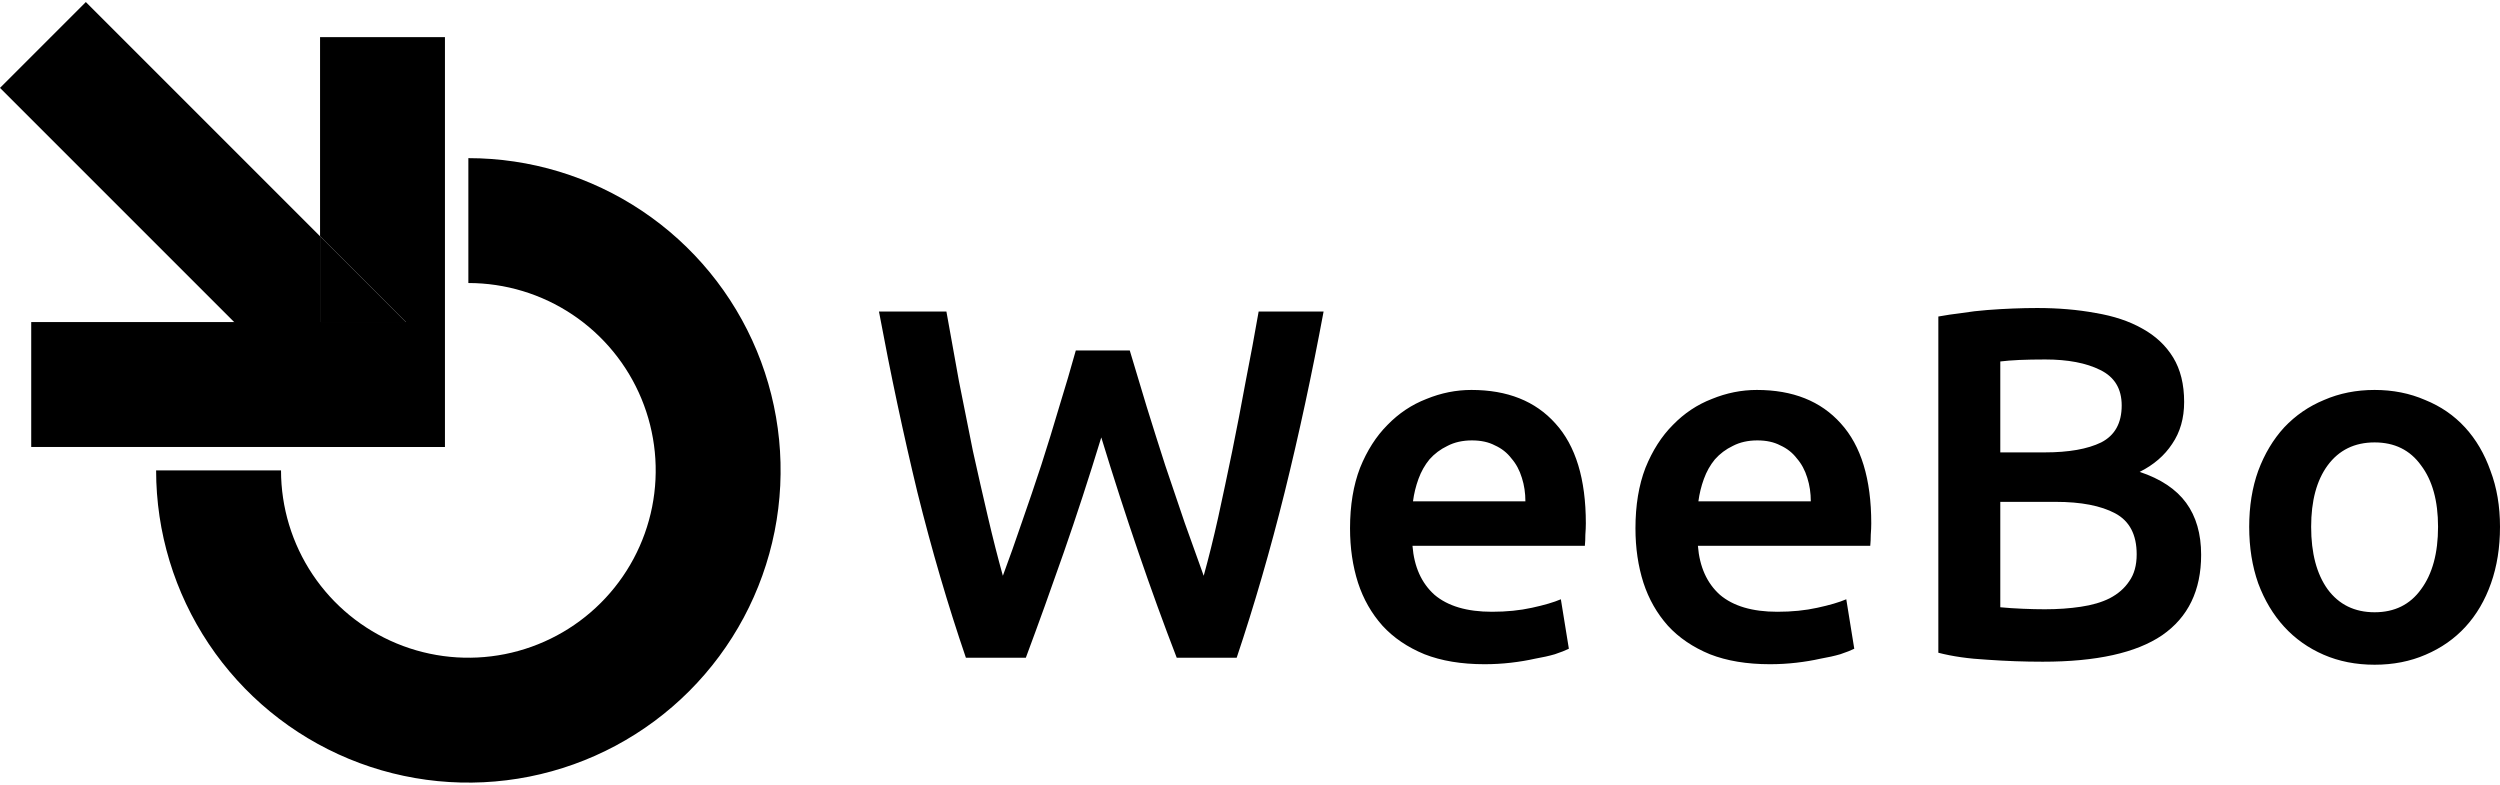
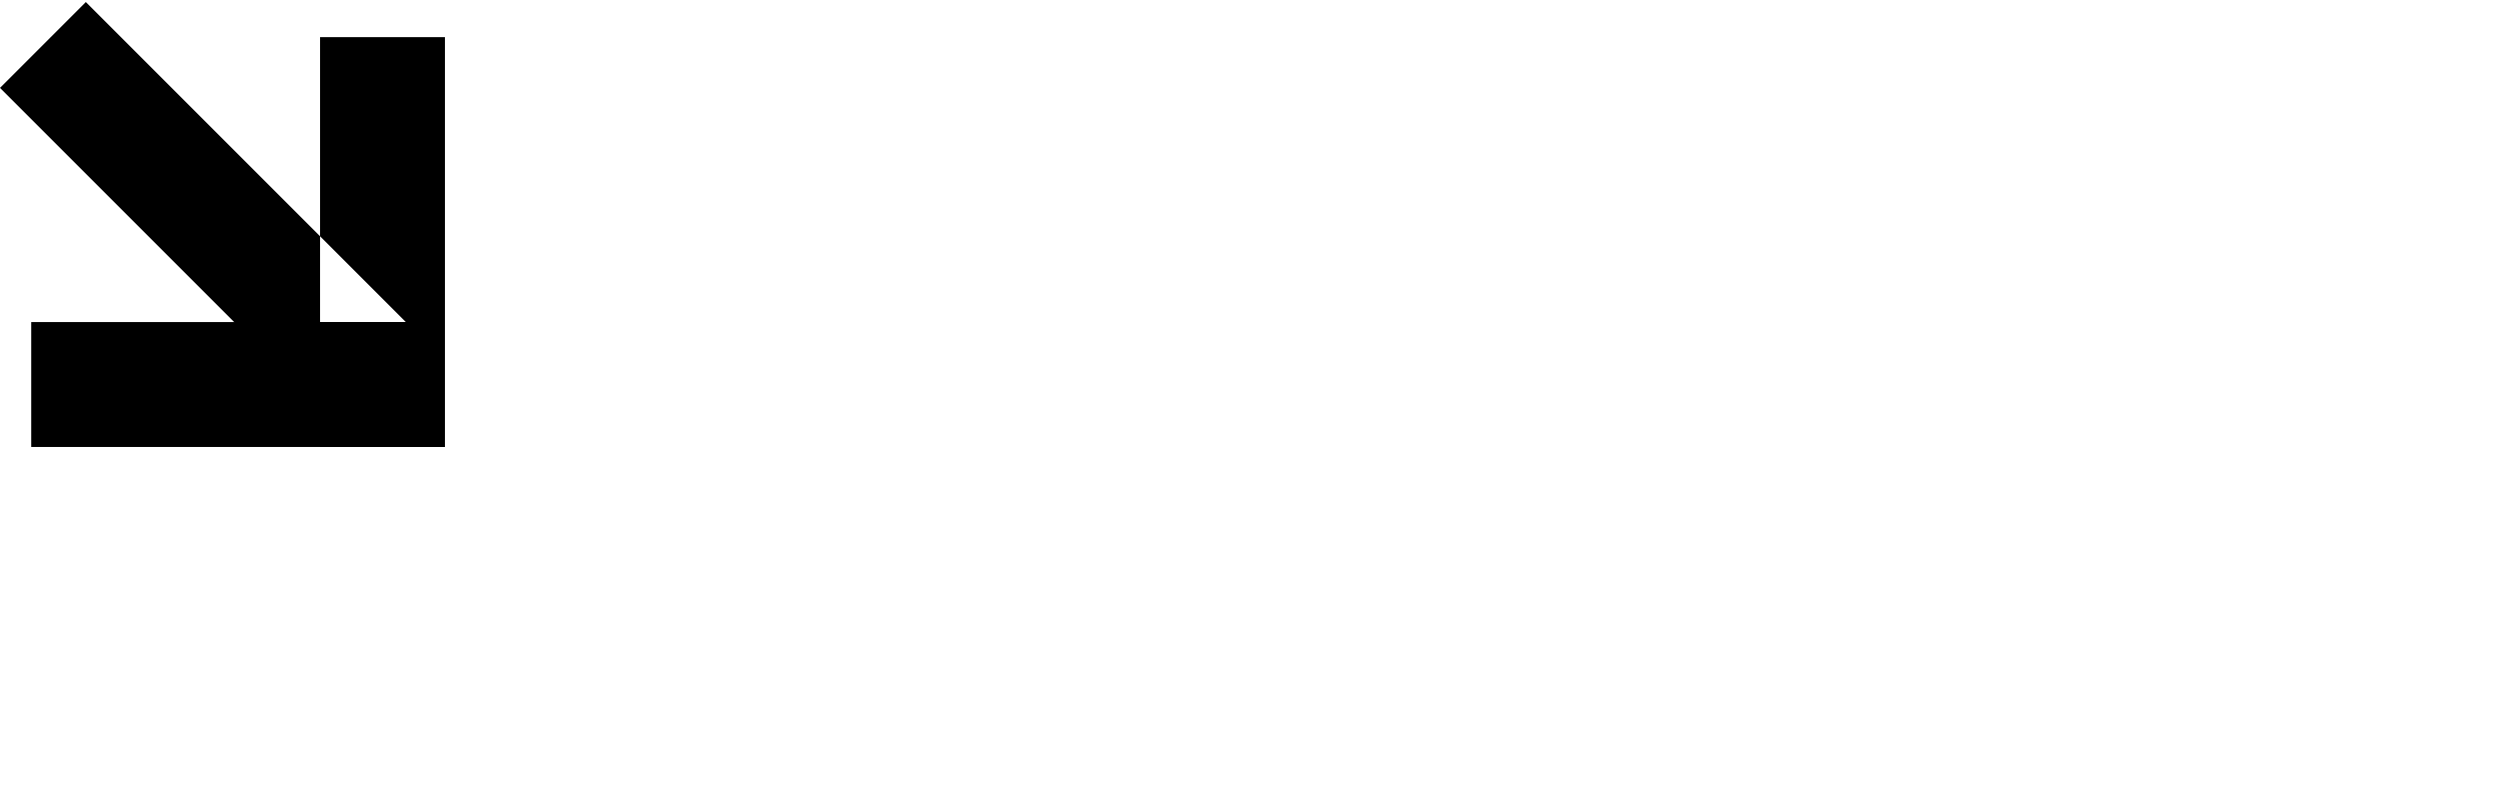
<svg xmlns="http://www.w3.org/2000/svg" width="137" height="43" viewBox="0 0 137 43" fill="none">
-   <path fill-rule="evenodd" clip-rule="evenodd" d="M35.173 11.55C32.359 9.669 29.051 8.666 25.666 8.666V15.51C27.697 15.51 29.682 16.112 31.37 17.24C33.059 18.369 34.374 19.972 35.151 21.848C35.928 23.724 36.132 25.788 35.736 27.78C35.34 29.771 34.362 31.601 32.926 33.036C31.49 34.472 29.661 35.45 27.669 35.846C25.678 36.242 23.613 36.039 21.738 35.262C19.862 34.485 18.258 33.169 17.13 31.481C16.002 29.792 15.4 27.807 15.4 25.777H8.555C8.555 29.161 9.559 32.469 11.439 35.283C13.319 38.097 15.992 40.29 19.118 41.585C22.245 42.88 25.685 43.219 29.005 42.559C32.324 41.899 35.373 40.269 37.766 37.876C40.159 35.483 41.788 32.434 42.449 29.115C43.109 25.796 42.77 22.355 41.475 19.229C40.18 16.102 37.987 13.43 35.173 11.55Z" fill="black" />
  <path fill-rule="evenodd" clip-rule="evenodd" d="M1.711 17.649H17.539H22.24H24.169V24.494H1.711V17.649Z" fill="black" />
-   <path d="M61.911 19.206C62.203 20.192 62.513 21.223 62.842 22.3C63.17 23.358 63.508 24.426 63.855 25.503C64.219 26.562 64.575 27.611 64.922 28.651C65.287 29.674 65.634 30.641 65.963 31.553C66.236 30.568 66.501 29.5 66.757 28.35C67.012 27.182 67.268 25.977 67.523 24.736C67.779 23.477 68.025 22.2 68.262 20.904C68.518 19.608 68.755 18.33 68.974 17.071H72.533C71.895 20.502 71.183 23.806 70.398 26.981C69.613 30.139 68.737 33.16 67.77 36.043H64.484C63.061 32.356 61.683 28.332 60.35 23.97C59.675 26.178 58.99 28.277 58.297 30.267C57.603 32.256 56.91 34.182 56.216 36.043H52.931C51.945 33.16 51.06 30.139 50.275 26.981C49.509 23.806 48.806 20.502 48.167 17.071H51.863C52.082 18.312 52.31 19.58 52.548 20.876C52.803 22.172 53.059 23.45 53.314 24.709C53.588 25.95 53.862 27.155 54.136 28.323C54.409 29.491 54.683 30.568 54.957 31.553C55.304 30.623 55.65 29.646 55.997 28.624C56.362 27.584 56.718 26.534 57.065 25.476C57.412 24.399 57.74 23.331 58.051 22.273C58.379 21.214 58.68 20.192 58.954 19.206H61.911ZM73.982 28.953C73.982 27.693 74.165 26.589 74.53 25.64C74.913 24.691 75.415 23.906 76.035 23.285C76.656 22.647 77.368 22.172 78.171 21.862C78.974 21.533 79.795 21.369 80.635 21.369C82.606 21.369 84.139 21.98 85.234 23.203C86.348 24.426 86.904 26.251 86.904 28.679C86.904 28.861 86.895 29.071 86.877 29.308C86.877 29.527 86.868 29.728 86.85 29.911H77.404C77.495 31.061 77.897 31.955 78.609 32.594C79.339 33.214 80.388 33.525 81.757 33.525C82.56 33.525 83.29 33.452 83.948 33.306C84.623 33.16 85.152 33.005 85.535 32.84L85.974 35.551C85.791 35.642 85.535 35.742 85.207 35.852C84.897 35.943 84.531 36.025 84.112 36.098C83.71 36.189 83.272 36.262 82.798 36.317C82.323 36.372 81.84 36.399 81.347 36.399C80.087 36.399 78.992 36.217 78.061 35.852C77.13 35.468 76.364 34.948 75.762 34.291C75.159 33.616 74.712 32.831 74.42 31.937C74.128 31.024 73.982 30.029 73.982 28.953ZM83.592 27.474C83.592 27.018 83.528 26.589 83.4 26.188C83.272 25.768 83.08 25.412 82.825 25.12C82.588 24.809 82.287 24.572 81.922 24.408C81.575 24.225 81.155 24.134 80.662 24.134C80.151 24.134 79.704 24.235 79.321 24.435C78.938 24.618 78.609 24.864 78.335 25.174C78.08 25.485 77.879 25.841 77.733 26.242C77.587 26.644 77.486 27.054 77.432 27.474H83.592ZM89.623 28.953C89.623 27.693 89.805 26.589 90.17 25.64C90.554 24.691 91.055 23.906 91.676 23.285C92.296 22.647 93.008 22.172 93.812 21.862C94.615 21.533 95.436 21.369 96.275 21.369C98.247 21.369 99.78 21.98 100.875 23.203C101.988 24.426 102.545 26.251 102.545 28.679C102.545 28.861 102.536 29.071 102.518 29.308C102.518 29.527 102.508 29.728 102.49 29.911H93.045C93.136 31.061 93.538 31.955 94.25 32.594C94.979 33.214 96.029 33.525 97.398 33.525C98.201 33.525 98.931 33.452 99.588 33.306C100.263 33.16 100.793 33.005 101.176 32.84L101.614 35.551C101.431 35.642 101.176 35.742 100.848 35.852C100.537 35.943 100.172 36.025 99.752 36.098C99.351 36.189 98.913 36.262 98.438 36.317C97.963 36.372 97.48 36.399 96.987 36.399C95.728 36.399 94.633 36.217 93.702 35.852C92.771 35.468 92.005 34.948 91.402 34.291C90.8 33.616 90.353 32.831 90.061 31.937C89.769 31.024 89.623 30.029 89.623 28.953ZM99.232 27.474C99.232 27.018 99.168 26.589 99.041 26.188C98.913 25.768 98.721 25.412 98.466 25.12C98.228 24.809 97.927 24.572 97.562 24.408C97.215 24.225 96.796 24.134 96.303 24.134C95.792 24.134 95.345 24.235 94.961 24.435C94.578 24.618 94.25 24.864 93.976 25.174C93.72 25.485 93.519 25.841 93.374 26.242C93.227 26.644 93.127 27.054 93.072 27.474H99.232ZM111.943 36.262C110.939 36.262 109.926 36.226 108.904 36.153C107.882 36.098 106.988 35.97 106.221 35.77V17.345C106.623 17.271 107.052 17.208 107.508 17.153C107.964 17.08 108.43 17.025 108.904 16.989C109.379 16.952 109.844 16.925 110.301 16.907C110.775 16.888 111.222 16.879 111.642 16.879C112.792 16.879 113.86 16.97 114.845 17.153C115.831 17.317 116.679 17.6 117.391 18.002C118.121 18.403 118.687 18.932 119.089 19.59C119.49 20.247 119.691 21.059 119.691 22.026C119.691 22.92 119.472 23.687 119.034 24.326C118.614 24.965 118.021 25.476 117.254 25.859C118.404 26.242 119.253 26.808 119.801 27.556C120.348 28.305 120.622 29.254 120.622 30.404C120.622 32.356 119.91 33.826 118.486 34.811C117.063 35.779 114.882 36.262 111.943 36.262ZM109.616 27.502V33.278C109.999 33.315 110.41 33.342 110.848 33.36C111.286 33.379 111.688 33.388 112.053 33.388C112.764 33.388 113.422 33.342 114.024 33.251C114.645 33.16 115.174 33.005 115.612 32.785C116.068 32.548 116.424 32.238 116.679 31.855C116.953 31.471 117.09 30.979 117.09 30.376C117.09 29.299 116.698 28.551 115.913 28.131C115.128 27.712 114.042 27.502 112.655 27.502H109.616ZM109.616 24.791H112.053C113.367 24.791 114.398 24.609 115.146 24.244C115.895 23.86 116.269 23.185 116.269 22.218C116.269 21.305 115.877 20.657 115.092 20.274C114.325 19.891 113.321 19.699 112.08 19.699C111.551 19.699 111.076 19.708 110.656 19.726C110.255 19.745 109.908 19.772 109.616 19.808V24.791ZM137 28.87C137 30.002 136.836 31.033 136.507 31.964C136.179 32.895 135.713 33.689 135.111 34.346C134.509 35.003 133.778 35.514 132.921 35.879C132.081 36.244 131.15 36.427 130.128 36.427C129.106 36.427 128.175 36.244 127.336 35.879C126.496 35.514 125.775 35.003 125.173 34.346C124.571 33.689 124.096 32.895 123.749 31.964C123.421 31.033 123.256 30.002 123.256 28.87C123.256 27.739 123.421 26.717 123.749 25.804C124.096 24.873 124.571 24.079 125.173 23.422C125.793 22.765 126.523 22.263 127.363 21.917C128.202 21.552 129.124 21.369 130.128 21.369C131.132 21.369 132.054 21.552 132.893 21.917C133.751 22.263 134.481 22.765 135.084 23.422C135.686 24.079 136.151 24.873 136.48 25.804C136.826 26.717 137 27.739 137 28.87ZM133.605 28.87C133.605 27.447 133.295 26.324 132.674 25.503C132.072 24.663 131.223 24.244 130.128 24.244C129.033 24.244 128.175 24.663 127.555 25.503C126.952 26.324 126.651 27.447 126.651 28.87C126.651 30.312 126.952 31.453 127.555 32.293C128.175 33.132 129.033 33.552 130.128 33.552C131.223 33.552 132.072 33.132 132.674 32.293C133.295 31.453 133.605 30.312 133.605 28.87Z" fill="black" />
  <path fill-rule="evenodd" clip-rule="evenodd" d="M17.539 12.947V2.035H24.383V24.494H17.539V22.355L0 4.816L4.704 0.112L17.539 12.947ZM17.539 12.947V17.649H22.24L17.539 12.947Z" fill="black" />
-   <path d="M17.539 12.947V17.649H22.24L17.539 12.947Z" fill="black" />
</svg>